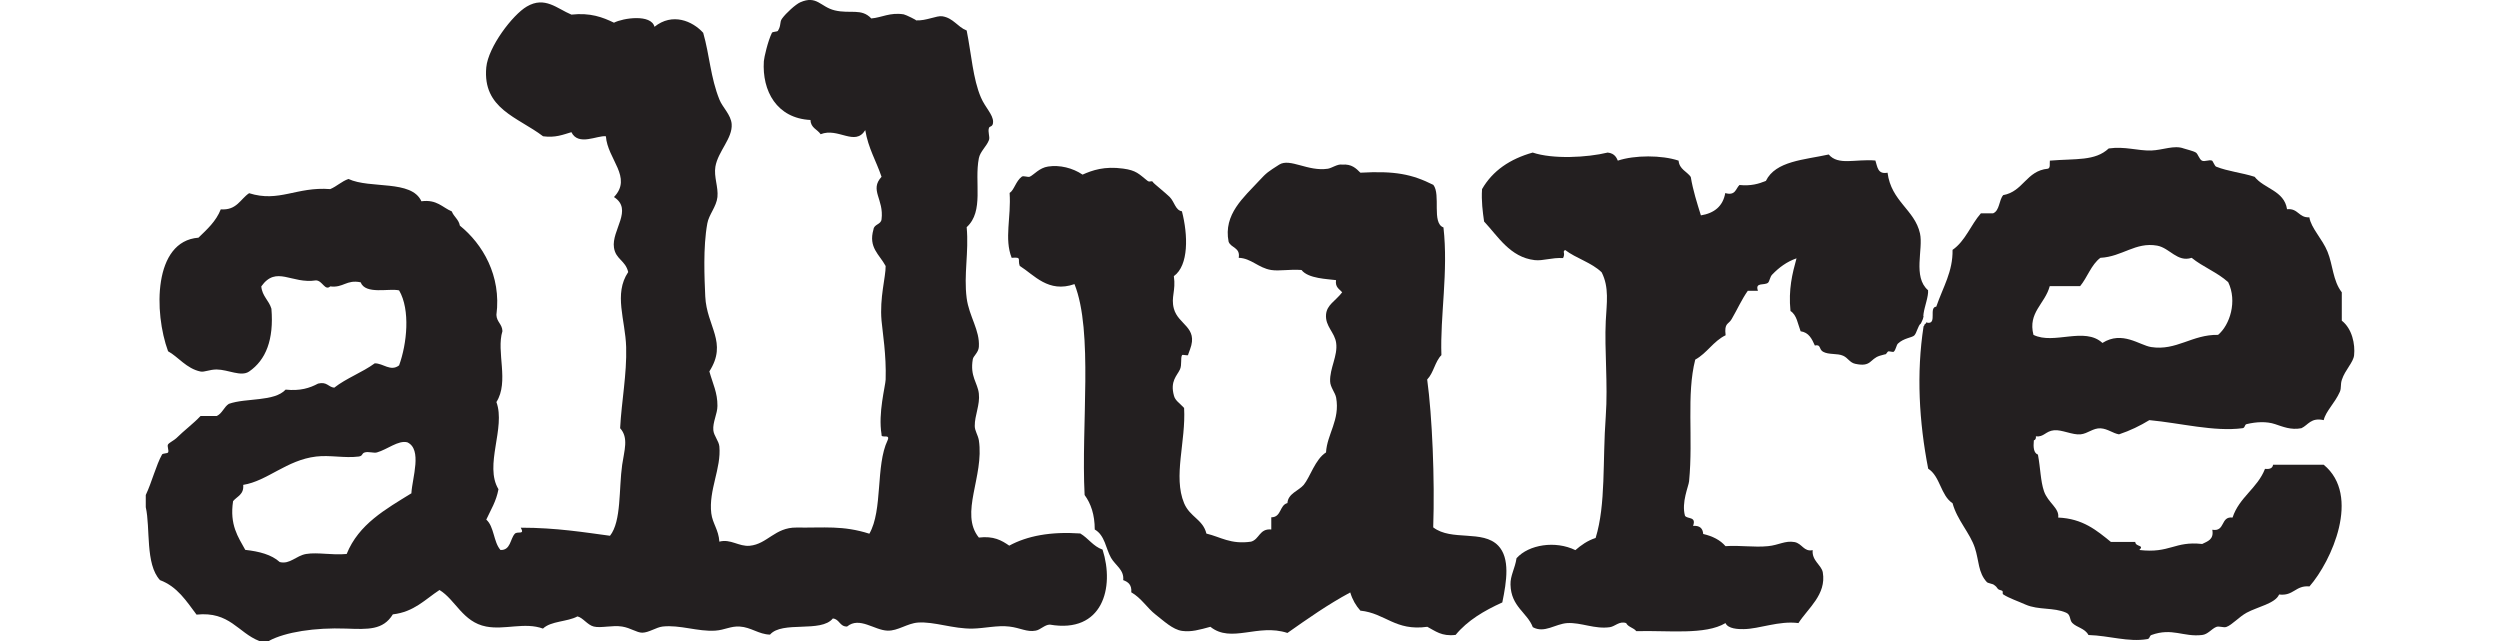
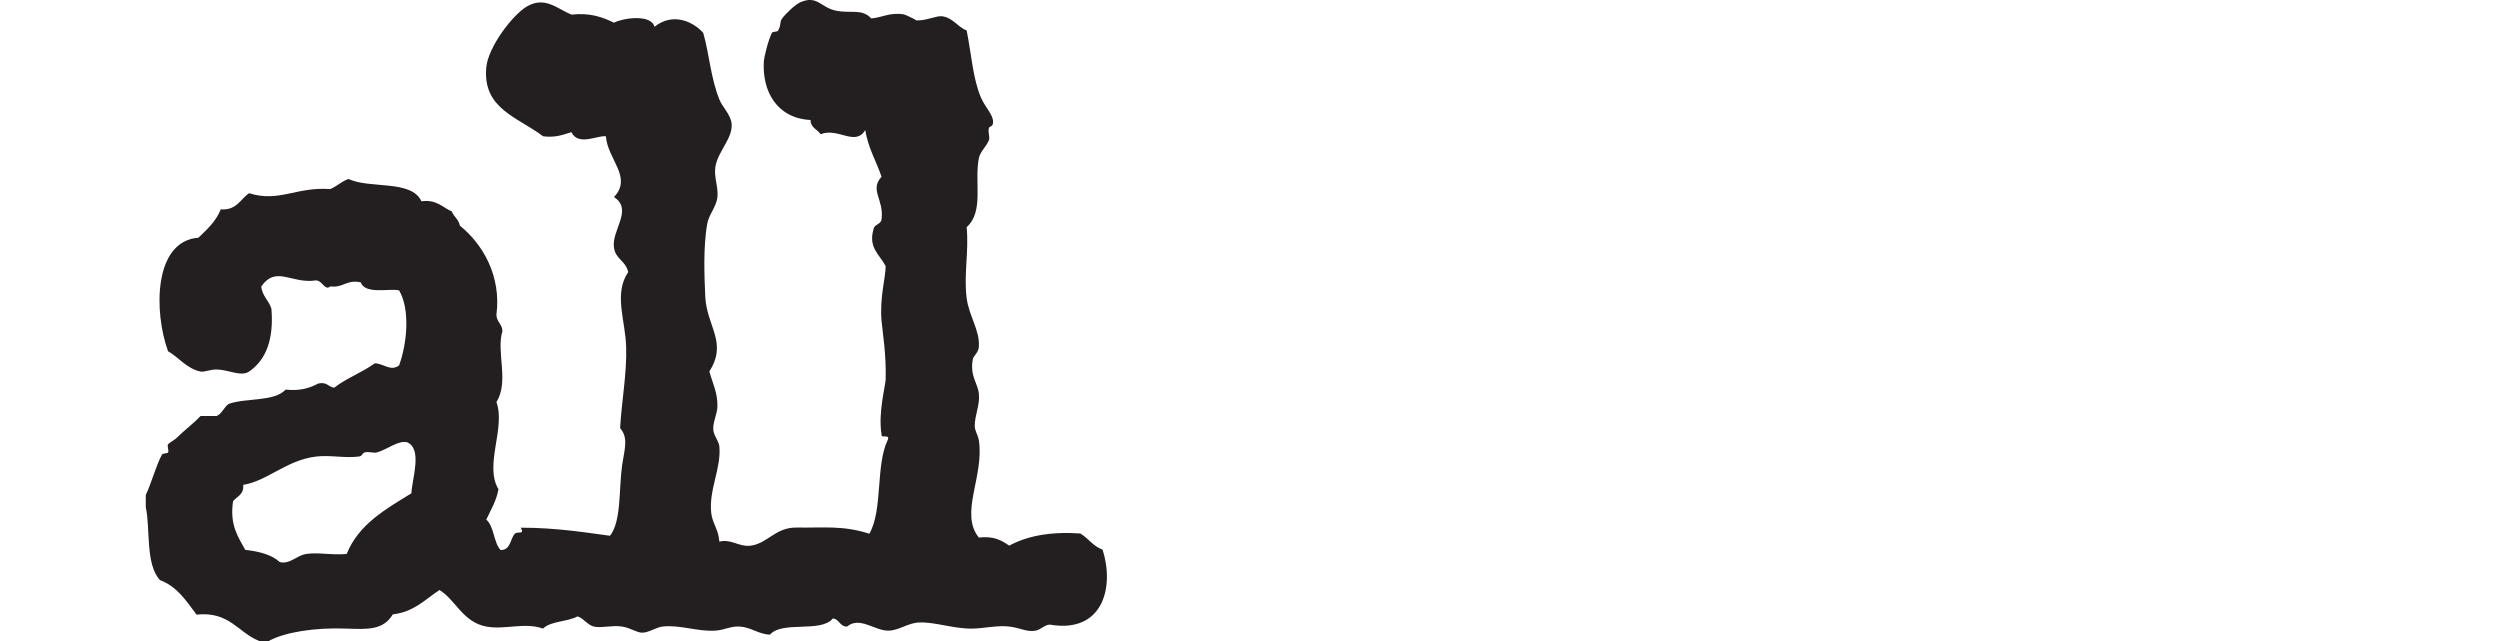
<svg xmlns="http://www.w3.org/2000/svg" id="Layer_1" data-name="Layer 1" viewBox="0 0 195 50">
  <defs>
    <style>
      .cls-1 {
        fill: #231f20;
        fill-rule: evenodd;
        stroke-width: 0px;
      }
    </style>
  </defs>
  <path class="cls-1" d="m21.02,50h-.79c-1.67-.65-2.31-2.33-4.9-2.06-.79-1.05-1.5-2.19-2.85-2.69-1.16-1.25-.74-4.06-1.11-5.69v-.95c.47-.99.81-2.34,1.27-3.16.06-.1.42-.07.47-.16.09-.15-.1-.49,0-.63.09-.13.47-.32.63-.47.66-.65,1.35-1.15,1.9-1.74h1.26c.44-.2.56-.7.95-.95,1.36-.48,3.54-.15,4.43-1.11,1.12.12,1.88-.12,2.53-.47.7-.17.79.27,1.26.32.94-.74,2.19-1.19,3.16-1.9.66-.01,1.23.67,1.9.16.61-1.68.89-4.32,0-5.85-.79-.18-2.62.35-3-.63-1.12-.23-1.34.45-2.37.32-.42.37-.6-.45-1.11-.47-1.92.3-3.09-1.19-4.27.47.07.77.6,1.09.79,1.74.2,2.41-.43,4-1.74,4.9-.63.43-1.62-.15-2.53-.16-.56,0-.95.22-1.26.16-1.1-.23-1.74-1.15-2.53-1.58-1.11-3.02-1.16-8.59,2.37-8.86.67-.65,1.37-1.27,1.74-2.21,1.25.09,1.52-.8,2.21-1.26,2.35.74,3.68-.52,6.33-.32.52-.22.88-.6,1.42-.79,1.69.79,4.92.04,5.69,1.74,1.21-.16,1.63.48,2.37.79.16.42.54.62.63,1.11,1.76,1.42,3.25,3.89,2.85,6.96.02.56.45.71.47,1.27-.5,1.6.54,3.94-.47,5.53.74,2.01-.97,4.93.16,6.8-.17.94-.6,1.61-.95,2.37.62.54.56,1.76,1.11,2.37.79.03.75-.86,1.11-1.26.21-.24.81.12.47-.48,2.79,0,5,.37,6.96.63.9-1.13.68-3.66.95-5.54.16-1.11.52-2.1-.16-2.85.11-2.1.53-4.21.47-6.33-.06-2.12-.99-4.14.16-5.85-.22-.92-.97-.98-1.11-1.9-.21-1.36,1.52-2.97,0-3.95,1.47-1.54-.51-2.95-.63-4.74-.66-.09-2.15.79-2.69-.32-.65.19-1.24.45-2.21.32-1.97-1.5-4.73-2.13-4.43-5.38.15-1.59,2.05-4.09,3.16-4.74,1.41-.83,2.35.16,3.48.63,1.48-.16,2.43.2,3.32.63.72-.37,2.9-.69,3.16.32,1.39-1.12,2.96-.46,3.8.47.5,1.75.57,3.49,1.27,5.22.23.58.9,1.18.95,1.9.08,1.11-1.06,2.11-1.27,3.32-.13.8.24,1.59.16,2.37-.08.76-.67,1.37-.79,2.06-.34,1.86-.22,4.3-.16,5.69.11,2.36,1.77,3.58.32,5.85.27.97.64,1.66.63,2.69,0,.62-.38,1.27-.32,1.9.04.43.43.84.47,1.26.16,1.71-.85,3.42-.63,5.22.1.8.57,1.27.63,2.21.87-.24,1.52.4,2.37.32,1.37-.13,1.97-1.44,3.64-1.42,2.18.03,3.62-.18,5.69.48,1.06-1.84.48-5.32,1.42-7.28.25-.56-.54-.1-.47-.47-.28-1.65.3-3.76.32-4.27.06-1.94-.24-3.69-.32-4.59-.16-1.81.33-3.4.32-4.27-.49-.91-1.36-1.44-.95-2.85.05-.43.58-.37.63-.79.2-1.59-.96-2.27,0-3.32-.41-1.22-1.04-2.23-1.27-3.64-.8,1.3-2.11-.23-3.48.32-.25-.38-.78-.49-.79-1.11-2.63-.13-3.79-2.26-3.64-4.59.02-.28.31-1.56.63-2.21.05-.1.42-.07.47-.16.27-.44.11-.66.32-.95.31-.43,1.06-1.11,1.42-1.27,1.3-.57,1.57.36,2.69.63,1.21.29,2.08-.19,2.85.63.82-.07,1.46-.49,2.53-.32.16.03,1.08.48.95.47.79.05,1.62-.39,2.06-.32.87.14,1.18.83,1.9,1.11.37,1.85.49,3.78,1.11,5.22.33.78.95,1.33.95,1.9,0,.42-.26.32-.32.47-.11.32.09.7,0,.95-.18.49-.69.9-.79,1.42-.37,1.88.42,4.13-.95,5.38.18,1.99-.24,3.67,0,5.54.19,1.43,1.04,2.5.95,3.8-.03.44-.43.71-.47.95-.24,1.35.38,1.85.47,2.69.1.88-.33,1.7-.32,2.53,0,.37.25.7.32,1.11.43,2.82-1.53,5.7,0,7.59,1.15-.14,1.78.22,2.37.63,1.4-.76,3.22-1.11,5.54-.95.63.37,1,1,1.74,1.26.95,2.97,0,6.56-4.11,5.85-.4,0-.74.41-1.11.47-.69.13-1.19-.22-2.06-.32-.92-.11-1.92.14-2.85.16-1.53.03-3-.56-4.27-.47-.83.06-1.58.66-2.37.63-1.04-.03-2.19-1.12-3.16-.32-.59.01-.58-.58-1.11-.63-.92,1.14-3.95.16-4.9,1.26-.88-.02-1.48-.58-2.37-.63-.71-.04-1.16.27-1.9.32-1.35.09-2.77-.47-4.11-.32-.5.06-1.06.47-1.58.48-.44,0-.9-.37-1.58-.48-.76-.12-1.65.14-2.21,0-.49-.12-.85-.7-1.27-.79-.79.43-2.07.35-2.69.95-1.42-.52-2.98.12-4.43-.16-1.83-.35-2.39-2.09-3.64-2.85-1.12.73-1.98,1.71-3.64,1.9-.76,1.24-1.94,1.17-3.64,1.11-2.44-.09-4.74.27-6.01.95Zm11.07-11.55c.07-1.18.86-3.41-.32-3.95-.7-.18-1.56.56-2.37.79-.24.07-.67-.09-.95,0-.26.08-.13.27-.47.32-1.11.14-2.25-.13-3.32,0-2.3.27-3.81,1.91-5.69,2.21.07.76-.48.89-.79,1.27-.28,1.86.39,2.78.95,3.8,1.09.12,2.05.37,2.69.95.79.2,1.28-.5,2.06-.63.91-.15,1.99.11,3.16,0,.94-2.33,3.04-3.49,5.06-4.74Z" />
-   <path class="cls-1" d="m111.8,41.14c1.42,1.09,3.85.16,5.06,1.42.94.98.66,2.78.32,4.43-1.41.64-2.71,1.4-3.64,2.53-1.09.14-1.59-.31-2.21-.63-2.51.35-3.26-1.06-5.22-1.26-.35-.39-.62-.85-.79-1.42-1.75.94-3.32,2.05-4.9,3.16-2.31-.76-4.37.83-6.01-.48-.84.23-1.49.42-2.21.32-.73-.1-1.45-.8-2.06-1.27-.65-.5-1.11-1.29-1.9-1.74.05-.58-.24-.81-.63-.95.09-.8-.62-1.16-.95-1.74-.41-.72-.47-1.75-1.27-2.21,0-1.16-.3-2.02-.79-2.69-.28-5.42.69-12.74-.79-16.45-2.04.72-3.15-.72-4.27-1.42-.19-.51.21-.7-.63-.63-.59-1.49-.03-3.15-.16-5.06.35-.21.48-.92.95-1.27.14-.1.48.07.63,0,.32-.15.74-.69,1.42-.79.91-.14,1.92.11,2.69.63.76-.34,1.7-.67,3.16-.47,1.04.14,1.23.42,1.9.95.21.17.34-.1.47.16.02.04.99.83,1.27,1.11.38.39.44,1.03.95,1.11.48,1.85.54,4.22-.63,5.06.17,1.16-.24,1.62,0,2.53.34,1.27,1.91,1.44,1.27,3.16.03-.07-.19.5-.16.47-.06.05-.44-.06-.47,0-.13.22,0,.76-.16,1.11-.23.5-.79.91-.47,2.06.1.38.42.55.79.95.15,2.62-.87,5.34,0,7.43.46,1.09,1.47,1.26,1.74,2.37,1.11.26,1.88.86,3.48.63.66-.18.65-1.04,1.58-.95v-.95c.8,0,.63-.95,1.26-1.11.04-.74.88-.96,1.27-1.42.49-.59.9-2.01,1.74-2.53.08-1.43,1.1-2.52.79-4.27-.07-.39-.46-.82-.47-1.27-.04-1.02.61-2,.47-3-.11-.83-.86-1.29-.79-2.21.06-.77.73-1.05,1.26-1.74-.22-.26-.56-.39-.48-.95-.64-.09-2.17-.11-2.69-.79-.95-.07-1.72.1-2.37,0-1-.16-1.56-.92-2.53-.95.14-.82-.61-.76-.79-1.26-.42-2.13,1.19-3.46,2.37-4.74.62-.67.71-.71,1.58-1.27.84-.53,2.23.56,3.8.32.3-.05.77-.39,1.11-.32.74-.06,1.08.29,1.42.63,2.69-.15,4.01.11,5.69.95.6.76-.15,2.98.79,3.32.39,3.45-.27,6.92-.16,9.96-.5.5-.61,1.39-1.11,1.9.39,2.85.6,7.76.47,11.55Z" />
-   <path class="cls-1" d="m150.02,24.64c0-.06.01-.13.02-.19.08-.56.39-1.33.35-1.81-1.21-1.04-.36-3.2-.63-4.43-.41-1.85-2.25-2.5-2.53-4.74-.78.15-.79-.47-.95-.95-1.59-.13-2.89.41-3.64-.47-1.9.42-4.14.5-4.9,2.06-.56.23-1.17.41-2.06.32-.3.28-.3.86-1.11.63-.18,1.03-.86,1.57-1.9,1.74-.3-.97-.61-1.92-.79-3-.3-.43-.89-.59-.95-1.27-1.31-.44-3.43-.44-4.74,0-.08-.17-.21-.57-.79-.63-1.6.39-4.28.53-5.85,0-1.77.5-3.12,1.41-3.95,2.85-.06.95.05,1.75.16,2.53,1.07,1.13,2.02,2.79,3.95,3.01.67.07,1.31-.21,2.21-.16.2-.4-.08-.49.16-.63.87.66,2.07.98,2.85,1.74.6,1.18.39,2.41.32,3.8-.11,2.26.18,4.93,0,7.43-.26,3.53.02,6.85-.79,9.49-.64.21-1.13.56-1.58.95-1.55-.76-3.63-.44-4.59.63-.12.81-.49,1.35-.47,2.06.04,1.73,1.32,2.19,1.74,3.32.91.5,1.75-.26,2.69-.32,1.08-.06,2.14.49,3.32.32.41-.06.74-.5,1.27-.32.16.32.59.36.79.63,2.46-.07,5.38.32,6.96-.63.19.45,1,.48,1.42.47,1.22-.01,2.75-.67,4.27-.47.74-1.16,2.19-2.22,1.9-3.95-.1-.58-.87-.91-.79-1.74-.69.15-.82-.52-1.42-.63-.73-.13-1.23.24-2.06.32-1.11.11-2.15-.08-3.32,0-.41-.48-1.01-.78-1.74-.95-.03-.45-.28-.67-.79-.63.28-.76-.44-.51-.63-.79-.29-1.05.28-2.29.32-2.69.33-3.44-.22-6.73.48-9.49.92-.5,1.41-1.44,2.37-1.9-.12-.99.22-.82.47-1.26.45-.77.77-1.51,1.26-2.21h.79c-.25-.7.52-.39.79-.63.12-.11.15-.46.32-.63.55-.57,1.15-1.01,1.9-1.27-.33,1.2-.64,2.42-.47,4.11.49.3.57,1.01.79,1.58.65.09.88.6,1.11,1.11.49-.11.3.28.63.48.45.26,1.12.11,1.58.32.38.17.51.54.95.63,1.26.27,1.11-.38,1.9-.63.7-.22.35,0,.63-.32.07-.08.4.07.47,0,.16-.15.2-.52.32-.63.45-.43,1.09-.46,1.27-.63.2-.19.29-.78.52-.94.06-.16.17-.31.19-.48,0-.02.01-.04.02-.05Z" />
-   <path class="cls-1" d="m182.66,25.01v-2.21c-.7-.9-.69-2.13-1.11-3.16-.4-1-1.29-1.85-1.42-2.69-.84.05-.86-.72-1.74-.63-.22-1.46-1.79-1.59-2.53-2.53-.99-.32-2.07-.42-3-.79-.11-.04-.26-.45-.32-.47-.22-.1-.58.11-.79,0-.21-.11-.31-.53-.47-.63-.23-.14-.73-.24-.95-.32-.75-.28-1.63.13-2.53.16-1.07.03-2.04-.34-3.32-.16-1.07,1-2.56.78-4.59.95-.03.24.06.58-.16.63-1.68.16-1.91,1.78-3.48,2.06-.34.4-.27,1.21-.79,1.42h-.95c-.79.9-1.21,2.16-2.21,2.85.03,1.7-.74,2.89-1.27,4.43-.59.04.05,1.31-.63,1.26-.05,0-.1-.02-.14-.04l-.04.08s-.06.07-.1.08c0,.02-.02.04-.02.06,0,.04-.03.07-.06.09-.57,3.67-.35,7.47.36,11.11.94.59.97,2.09,1.9,2.69.35,1.31,1.36,2.32,1.74,3.48.33.99.24,1.94.95,2.69.03.04.45.14.48.16.47.3.2.36.63.47.22.06.03.23.16.32.45.29,1.16.53,1.74.79,1.01.44,2.19.2,3.16.63.37.16.25.55.47.79.37.38.98.41,1.27.95,1.64.05,3.09.57,4.59.32.21-.03.15-.25.32-.32,1.63-.59,2.48.17,3.95,0,.46-.05.74-.48,1.11-.63.23-.09.56.08.79,0,.43-.15.98-.78,1.58-1.11.85-.46,2.24-.72,2.53-1.42,1.14.14,1.27-.73,2.37-.63,1.72-1.97,4.04-7.08,1.11-9.49h-3.95c-.04.28-.27.36-.63.32-.59,1.52-2.01,2.21-2.53,3.8-.96-.12-.55,1.13-1.58.95.14.77-.37.9-.79,1.11-2.18-.24-2.5.75-4.9.47.42-.41-.3-.23-.32-.63h-1.9c-1.11-.9-2.19-1.82-4.11-1.9.11-.74-.8-1.15-1.11-2.06-.27-.79-.27-1.78-.47-2.85-.34-.13-.37-.58-.32-1.11.12-.04.18-.13.16-.32.62.09.75-.41,1.42-.47.59-.06,1.44.38,2.06.32.58-.06.99-.51,1.58-.47.55.04.93.38,1.42.47.87-.29,1.65-.67,2.37-1.11,2.45.23,5.05.92,7.27.63.21-.03.14-.28.32-.32.76-.18,1.55-.22,2.21,0,.61.2,1.24.48,2.06.32.54-.25.73-.85,1.74-.63.15-.68.87-1.33,1.26-2.21.13-.3.03-.57.16-.95.25-.76.89-1.34.95-1.9.09-.86-.15-2.06-.95-2.69Zm-9.65,1.11c-2.02-.04-3.25,1.26-5.22.95-.91-.14-2.25-1.3-3.8-.32-1.4-1.29-3.78.16-5.38-.63-.45-1.75.9-2.41,1.27-3.8h2.37c.57-.69.86-1.67,1.58-2.21,1.72-.09,2.73-1.25,4.43-.95.98.18,1.57,1.32,2.69.95.87.71,2.02,1.14,2.85,1.9.72,1.49.13,3.34-.79,4.11Z" />
</svg>